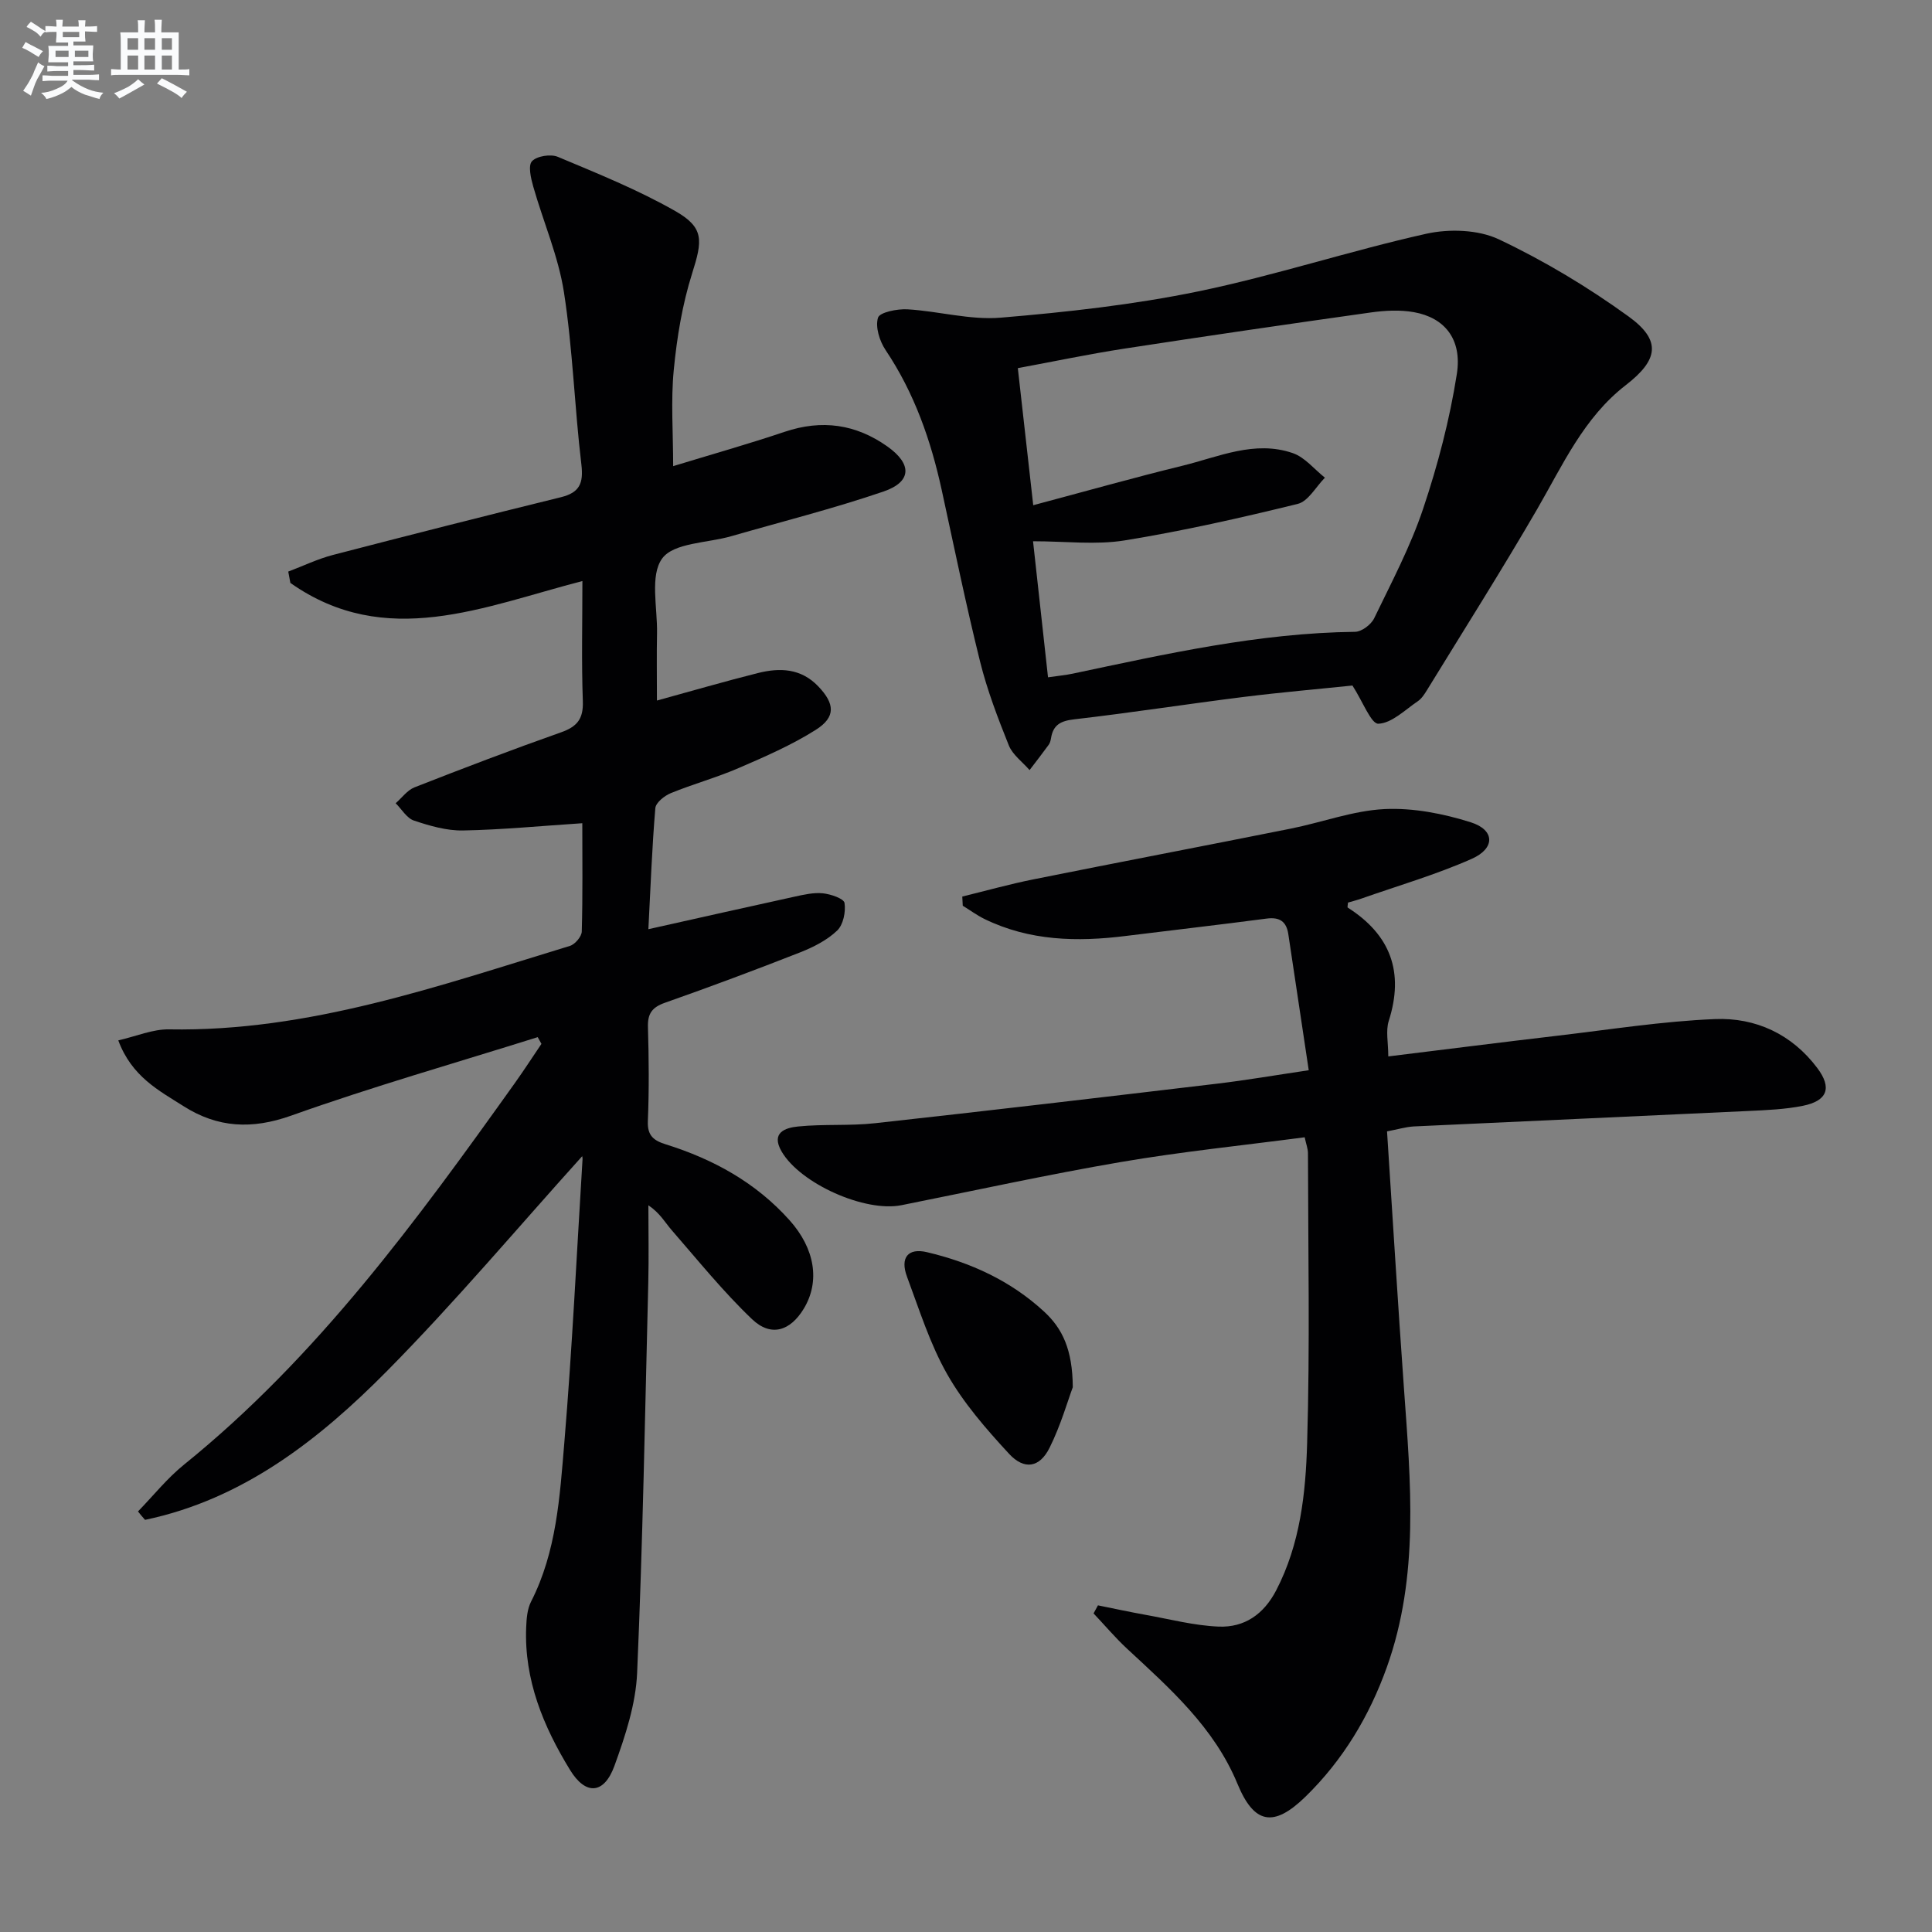
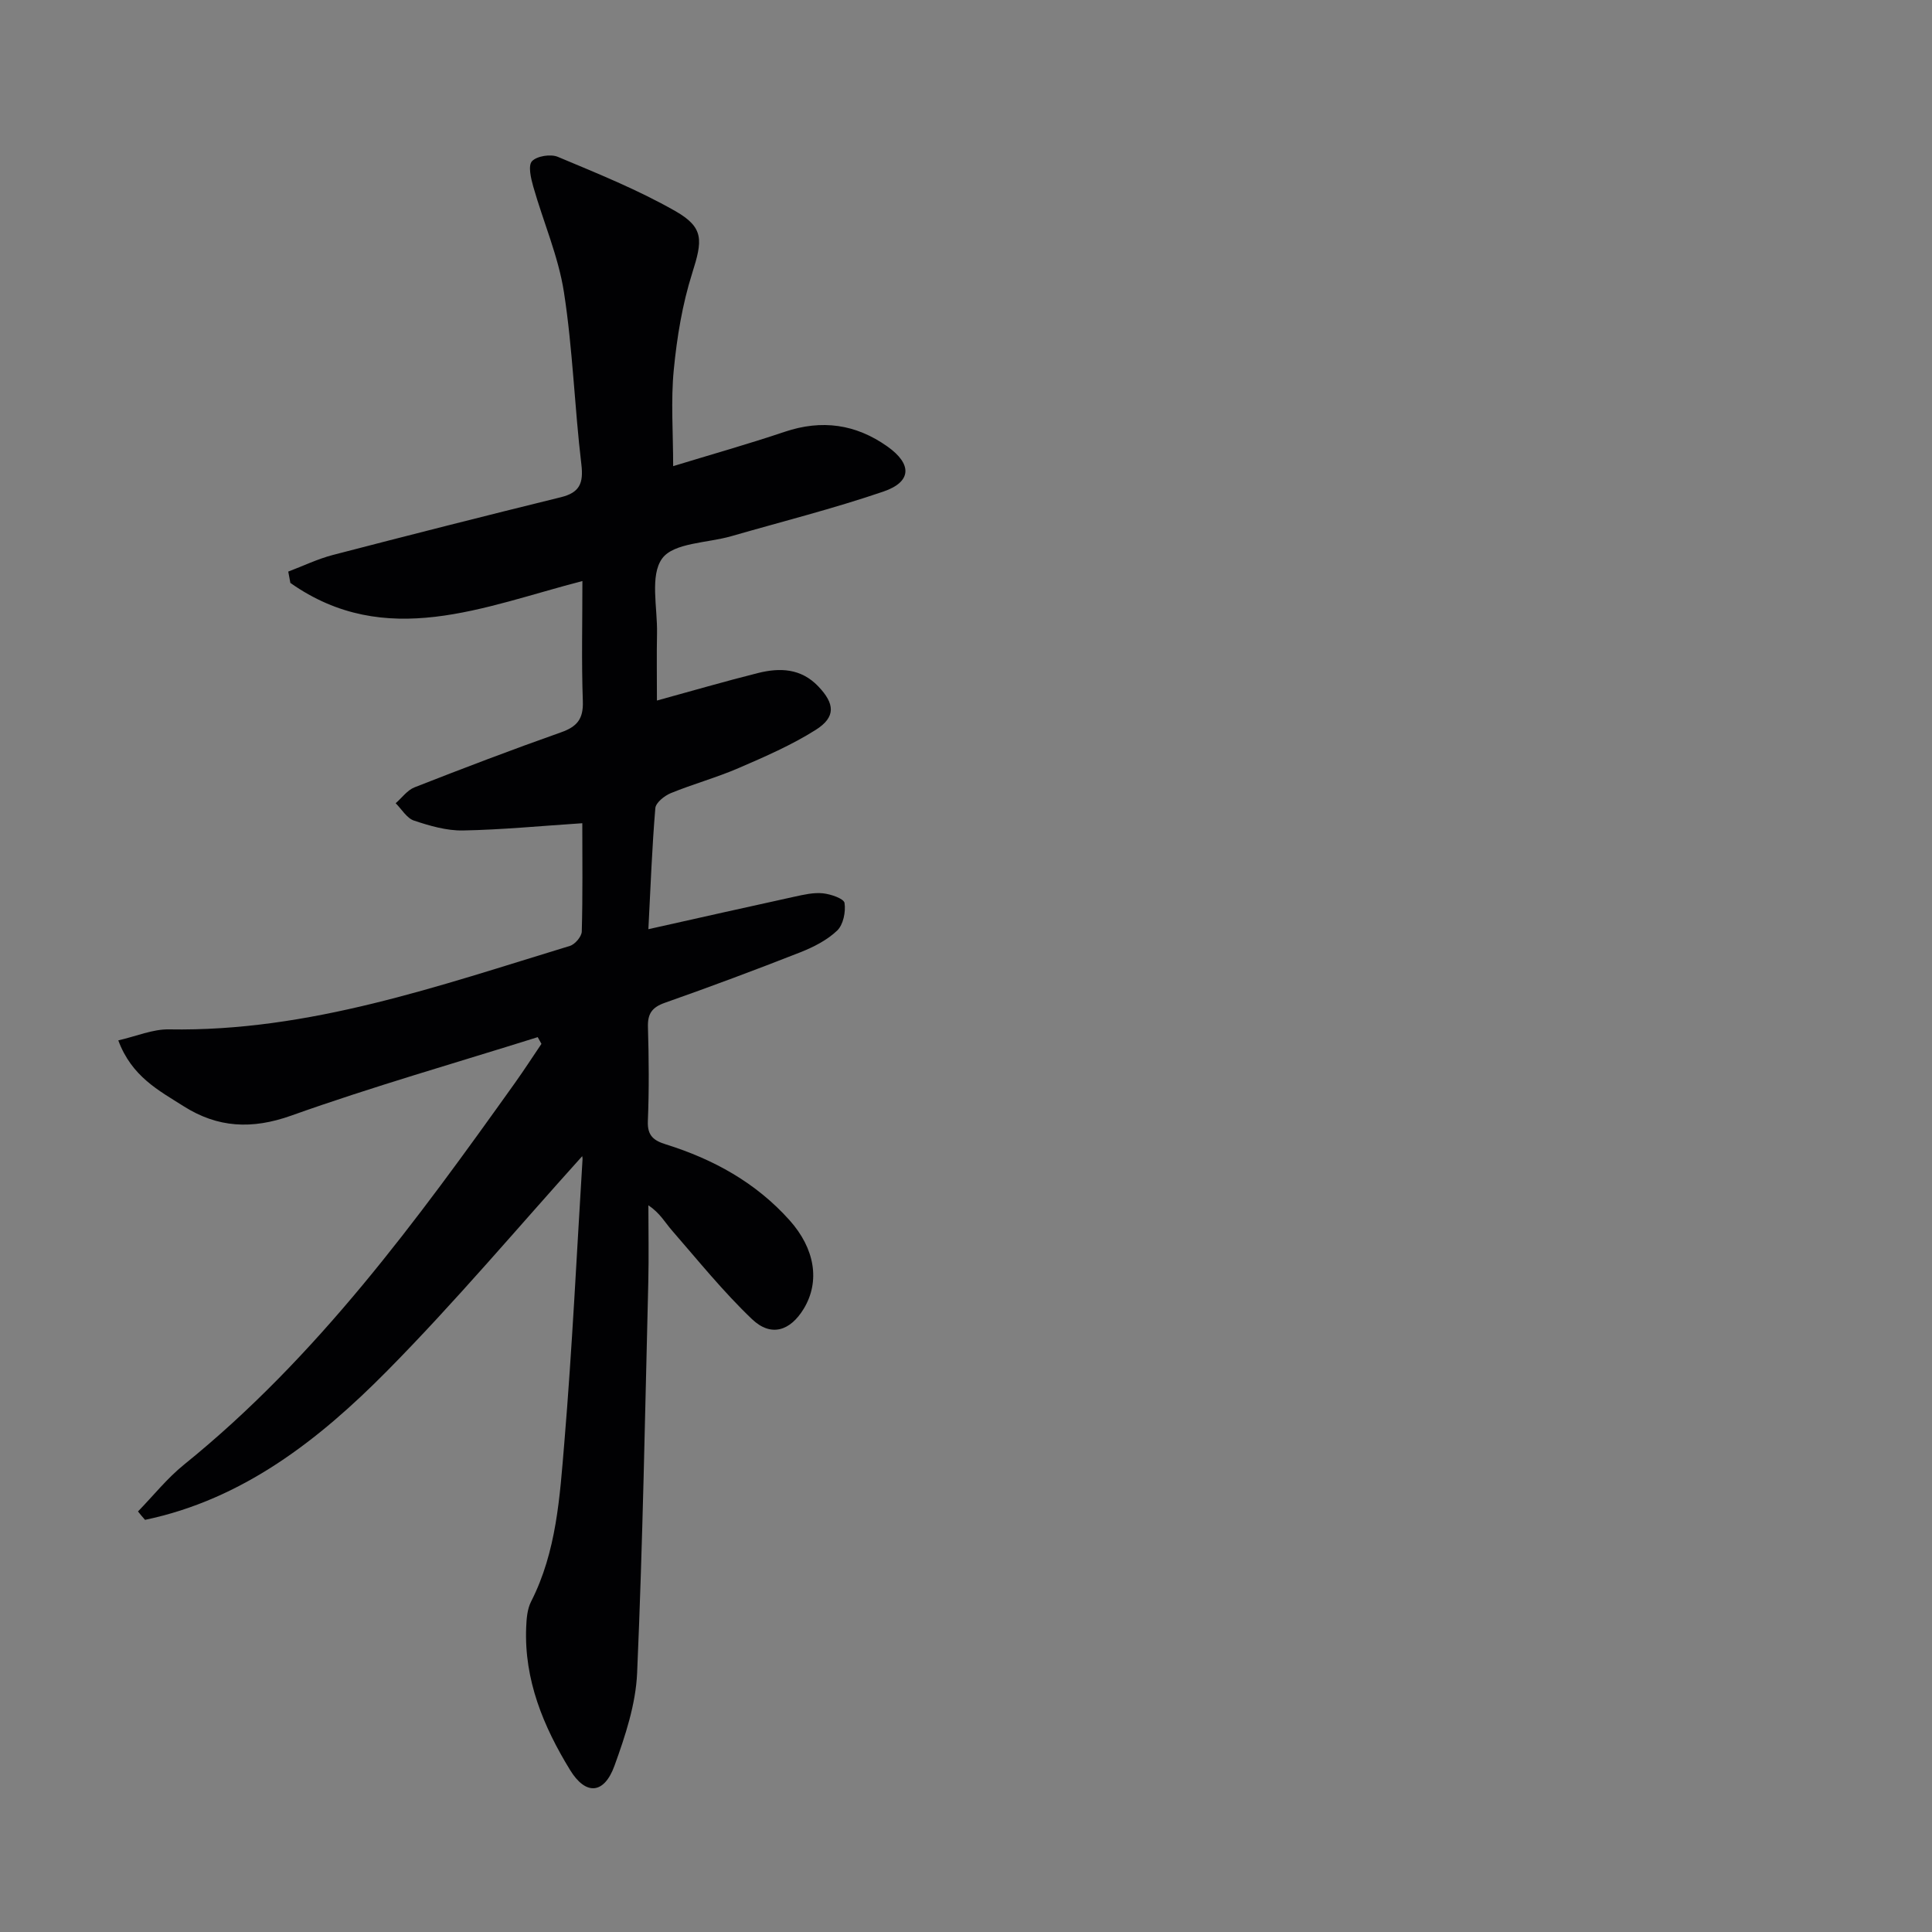
<svg xmlns="http://www.w3.org/2000/svg" enable-background="new 0 0 400 400" viewBox="0 0 400 400">
  <rect x="0" y="0" width="400" height="400" fill="#808080" stroke="none" />
  <g fill="#010103">
    <path d="m28.57 312.93c3.17-3.26 6.04-6.88 9.55-9.71 27.55-22.26 48.15-50.5 68.48-78.99 1.9-2.66 3.67-5.41 5.5-8.11-.26-.46-.51-.93-.77-1.39-17.03 5.35-34.22 10.25-51.02 16.24-8.16 2.91-15.24 2.53-22.28-1.93-5.14-3.26-10.76-6.14-13.54-13.64 3.72-.85 7.13-2.34 10.51-2.28 28.99.51 55.86-9.02 82.99-17.28 1.06-.32 2.43-1.93 2.46-2.98.21-7.47.11-14.94.11-22.42-8.57.56-16.63 1.35-24.71 1.5-3.39.06-6.89-.96-10.15-2.05-1.49-.5-2.53-2.35-3.78-3.59 1.29-1.12 2.4-2.7 3.9-3.29 10.05-3.94 20.14-7.79 30.31-11.38 3.33-1.17 4.67-2.76 4.54-6.43-.29-8.14-.09-16.31-.09-24.9-20.46 5.28-40.69 14.32-60.46.39-.15-.78-.3-1.57-.44-2.35 3.08-1.16 6.08-2.62 9.24-3.44 15.71-4.09 31.45-8.08 47.22-11.96 3.85-.95 4.69-2.87 4.23-6.76-1.42-11.87-1.78-23.88-3.61-35.67-1.15-7.43-4.27-14.55-6.35-21.86-.49-1.72-1.11-4.37-.27-5.27 1.01-1.08 3.86-1.53 5.35-.91 8.22 3.45 16.56 6.81 24.29 11.21 6.07 3.46 5.67 6.11 3.52 12.92-2.03 6.42-3.15 13.23-3.8 19.95-.63 6.42-.13 12.95-.13 19.96 7.74-2.37 15.48-4.55 23.09-7.11 7.7-2.59 14.72-1.6 21.28 3.05 5.12 3.64 5.06 7.31-.86 9.33-10.35 3.53-20.98 6.21-31.5 9.24-4.94 1.42-11.88 1.33-14.28 4.6-2.58 3.52-.97 10.16-1.07 15.45-.09 4.48-.02 8.97-.02 13.97 7.25-1.99 14.04-3.97 20.9-5.69 4.53-1.14 8.91-1 12.49 2.74 3.44 3.59 3.7 6.36-.51 9.02-5 3.16-10.53 5.56-15.99 7.92-4.56 1.97-9.39 3.29-13.99 5.17-1.33.54-3.13 1.97-3.23 3.12-.68 8.06-.98 16.16-1.44 25.06 10.54-2.35 20.38-4.58 30.24-6.73 1.93-.42 3.97-.9 5.89-.7 1.63.17 4.34 1.09 4.48 2 .28 1.84-.26 4.51-1.53 5.72-2.09 1.99-4.9 3.42-7.64 4.5-9.27 3.64-18.61 7.13-28.01 10.44-2.65.93-3.61 2.24-3.52 5.04.19 6.49.25 13-.02 19.49-.12 3.01 1.23 4.01 3.73 4.79 9.85 3.08 18.65 7.92 25.62 15.72 5.24 5.86 6.35 12.64 2.94 18.29-2.81 4.64-6.79 5.92-10.71 2.19-5.98-5.7-11.21-12.2-16.65-18.45-1.39-1.6-2.41-3.52-4.82-5.14 0 5.33.11 10.67-.02 16-.67 26.94-1.14 53.9-2.31 80.82-.28 6.48-2.45 13.04-4.69 19.22-2.15 5.92-5.95 6.18-9.2.87-5.52-9.01-9.52-18.64-9.08-29.53.07-1.79.22-3.77 1.01-5.32 5.29-10.37 5.95-21.75 6.89-32.94 1.63-19.53 2.56-39.12 3.77-58.69.03-.45-.22-.92-.12-.54-13.23 14.66-26.21 30.1-40.34 44.4-14.12 14.28-29.87 26.6-50.12 30.84-.55-.59-1-1.17-1.46-1.74z" />
-     <path d="m287.17 234.24c1.18 18.06 2.24 35.62 3.5 53.17 1.39 19.43 3.22 38.87-3.54 57.77-3.64 10.16-9.09 19.24-16.85 26.81-6.61 6.44-10.64 5.66-14.08-2.68-4.81-11.64-13.94-19.7-22.86-27.97-2.45-2.28-4.62-4.86-6.93-7.3.3-.56.6-1.11.91-1.67 3.27.66 6.54 1.37 9.83 1.96 5.04.9 10.07 2.23 15.15 2.44 5.34.22 9.34-2.53 11.93-7.52 4.98-9.6 6.1-20.1 6.4-30.49.59-19.98.2-39.99.17-59.99 0-.94-.38-1.89-.68-3.31-12.82 1.69-25.53 2.98-38.09 5.13-15.19 2.6-30.26 5.91-45.38 8.93-7.58 1.52-20.94-4.46-24.81-11.09-2.32-3.97.8-4.94 3.36-5.2 5.29-.54 10.68-.1 15.96-.68 23.6-2.6 47.18-5.38 70.76-8.18 6.07-.72 12.1-1.76 19.04-2.79-1.44-9.61-2.82-18.9-4.23-28.19-.39-2.58-1.77-3.56-4.47-3.21-9.72 1.28-19.46 2.39-29.18 3.6-10.05 1.26-19.92 1.04-29.25-3.51-1.57-.77-3-1.83-4.5-2.75-.03-.63-.07-1.27-.1-1.9 4.93-1.2 9.82-2.58 14.79-3.57 17.72-3.56 35.48-6.94 53.21-10.49 6.5-1.3 12.91-3.73 19.44-4.05 5.92-.28 12.15.94 17.85 2.74 4.99 1.58 5.09 5.39.19 7.56-7.39 3.28-15.22 5.55-22.87 8.24-.92.32-1.87.56-2.75.82-.03.49-.17.97-.05 1.04 8.86 5.64 11.71 13.35 8.49 23.45-.66 2.06-.1 4.51-.1 7.36 11.97-1.47 23.46-2.93 34.97-4.28 10.87-1.27 21.73-3 32.64-3.45 8.44-.35 15.95 3.11 21.23 10.16 3.05 4.07 2.09 6.76-2.98 7.79-3.71.75-7.57.9-11.37 1.08-23.09 1.1-46.18 2.11-69.27 3.2-1.67.11-3.29.61-5.48 1.02z" />
-     <path d="m280.01 141.93c-6.8.71-14.69 1.39-22.56 2.37-11.69 1.46-23.34 3.28-35.05 4.63-2.78.32-4.34 1.12-4.79 3.87-.08.48-.21 1.02-.49 1.4-1.29 1.77-2.63 3.5-3.96 5.24-1.46-1.69-3.5-3.15-4.29-5.1-2.28-5.68-4.49-11.46-5.96-17.38-2.92-11.75-5.35-23.63-7.93-35.47-2.25-10.32-5.67-20.12-11.62-29-1.25-1.86-2.17-4.78-1.58-6.71.34-1.13 3.99-1.86 6.1-1.74 6.45.38 12.96 2.26 19.3 1.73 13.7-1.15 27.46-2.67 40.9-5.44 15.88-3.28 31.37-8.4 47.2-11.93 4.76-1.06 10.77-.87 15.06 1.16 9.38 4.44 18.43 9.88 26.85 15.97 6.86 4.97 6.15 8.99-.58 14.2-8.71 6.73-13.07 16.56-18.4 25.76-7.33 12.62-15.14 24.96-22.78 37.41-.52.84-1.11 1.76-1.9 2.29-2.65 1.79-5.37 4.54-8.15 4.65-1.5.06-3.18-4.51-5.37-7.91zm-63.03-1.7c2.19-.32 3.67-.45 5.12-.76 19.31-4.08 38.57-8.43 58.46-8.66 1.36-.02 3.31-1.49 3.94-2.79 3.61-7.47 7.53-14.88 10.15-22.71 3.04-9.06 5.49-18.43 6.97-27.86 1.14-7.25-2.55-11.69-8.89-12.82-2.88-.51-5.98-.35-8.9.06-17.08 2.4-34.14 4.89-51.18 7.51-7.26 1.12-14.46 2.64-21.92 4.02 1.11 9.83 2.12 18.84 3.19 28.38 10.75-2.86 20.77-5.7 30.88-8.17 7.49-1.83 14.96-5.34 22.85-2.62 2.51.86 4.46 3.35 6.66 5.09-1.86 1.87-3.44 4.89-5.64 5.43-11.86 2.91-23.8 5.61-35.85 7.56-5.96.96-12.2.17-18.94.17 1.05 9.59 2.04 18.59 3.1 28.17z" />
-     <path d="m222.11 287.21c-1.03 2.75-2.48 7.86-4.81 12.54-2.05 4.12-5.24 4.66-8.41 1.22-4.7-5.09-9.37-10.45-12.77-16.43-3.58-6.28-5.78-13.37-8.33-20.2-1.48-3.96.21-6.02 4.13-5.09 9.02 2.13 17.29 5.9 24.19 12.25 3.86 3.53 5.95 7.92 6 15.71z" />
  </g>
-   <path d="m6.8 9.5c.6.3 1.3.7 2.1 1.1-.4.4-.7.8-.9 1.2-.7-.4-1.3-.8-1.8-1.1s-1.1-.6-1.6-.8c.2-.4.5-.8.7-1.2.4.2.8.5 1.5.8zm.9 6.9c-.3.6-.5 1.1-.7 1.7s-.4 1.1-.6 1.7c-.6-.4-1.1-.7-1.6-1 .7-1 1.2-1.8 1.5-2.4.3-.5.6-1.1.8-1.7.3-.6.5-1.2.8-1.8.3.3.8.6 1.3.8-.7 1.3-1.2 2.2-1.5 2.7zm.1-11c.4.3 1 .7 1.7 1.1-.5.2-.8.6-1.1 1.1-.5-.6-1-1-1.4-1.2s-.9-.6-1.5-.8c.2-.4.5-.7.9-1.1.5.3.9.6 1.4.9zm10.5 13.1c1 .4 2 .6 3.1.7-.4.4-.7.8-.8 1.3-.9-.2-1.9-.6-3-.9-1-.4-2-.9-2.8-1.6-.5.4-1.1.9-1.9 1.3s-1.9.9-3.3 1.2c-.1-.3-.5-.8-1.1-1.3 1 0 2.1-.3 3.2-.8 1.2-.5 1.9-1 2.3-1.7h-3.2c-.4 0-1 0-2 .1v-1.2c1 0 1.7.1 2 .1h3.3v-1h-2.3c-.2 0-.9 0-2 .1v-1.2c1.2 0 1.9.1 2 .1h2.3v-.8h-4.1c0-.7.1-1.2.1-1.6 0-.5 0-1.1-.1-1.8h4.1v-.7h-2.5c0-.6.1-1.1.1-1.6v-.6h-.5c-.4 0-1 0-1.8.1v-1.3c1.2 0 1.9.1 2.1.1h.2c0-.3 0-.8-.1-1.4h1.4c0 .6-.1 1-.1 1.4h3.4c0-.4 0-.8-.1-1.3h1.5c0 .4-.1.9-.1 1.3.7 0 1.5 0 2.5-.1v1.2c-1 0-1.8-.1-2.5-.1v.6c0 .3 0 .8.1 1.5h-2.5v.8h4.1c0 .8-.1 1.3-.1 1.8s0 1 .1 1.5h-4.1v.8h1.4c.8 0 1.8 0 2.9-.1v1.2c-1 0-1.9-.1-2.8-.1h-1.5v1h3.2c.3 0 1 0 2.1-.1v1.2c-1.1 0-1.8-.1-2.1-.1h-3.4l-.1.1c1.4 1 2.4 1.5 3.4 1.9zm-4.1-6.7v-1.3h-2.7v1.3zm2.2-4.1v-1.1h-3.4v1.1zm1.9 4.1v-1.3h-2.8v1.3z" fill="#fafbfc" />
-   <path d="m37 6.7v2.3 5.4c1 0 1.8 0 2.2-.1v1.3c-.6 0-1.5-.1-2.5-.1h-11.9c-.7 0-1.3 0-1.8.1v-1.3c.5 0 1.1.1 2 .1v-5.2c0-1 0-1.8-.1-2.5h3.7c0-1.3 0-2.1-.1-2.5h1.5c0 .4-.1 1.3-.1 2.5h2.2c0-1.2 0-2.1-.1-2.6h1.5c0 .4-.1 1.3-.1 2.6zm-12.3 13.7c-.3-.4-.7-.8-1.1-1.1 1.1-.4 2.1-.9 2.9-1.3.8-.5 1.5-1 2.1-1.6.4.4.9.8 1.3 1.1-2.5 1.4-4.2 2.4-5.2 2.9zm3.9-10.1v-2.4h-2.2v2.4zm0 4.1v-2.9h-2.2v2.9zm3.5-4.1v-2.4h-2.2v2.4zm0 4.1v-2.9h-2.2v2.9zm.4 2.9 1-1.1c.6.3 1.4.7 2.5 1.3s2 1.1 2.7 1.5c-.4.4-.8.8-1.1 1.3-.8-.8-2.5-1.7-5.1-3zm3.1-7v-2.4h-2.1v2.4zm0 4.1v-2.9h-2.1v2.9z" fill="#fafbfc" />
</svg>